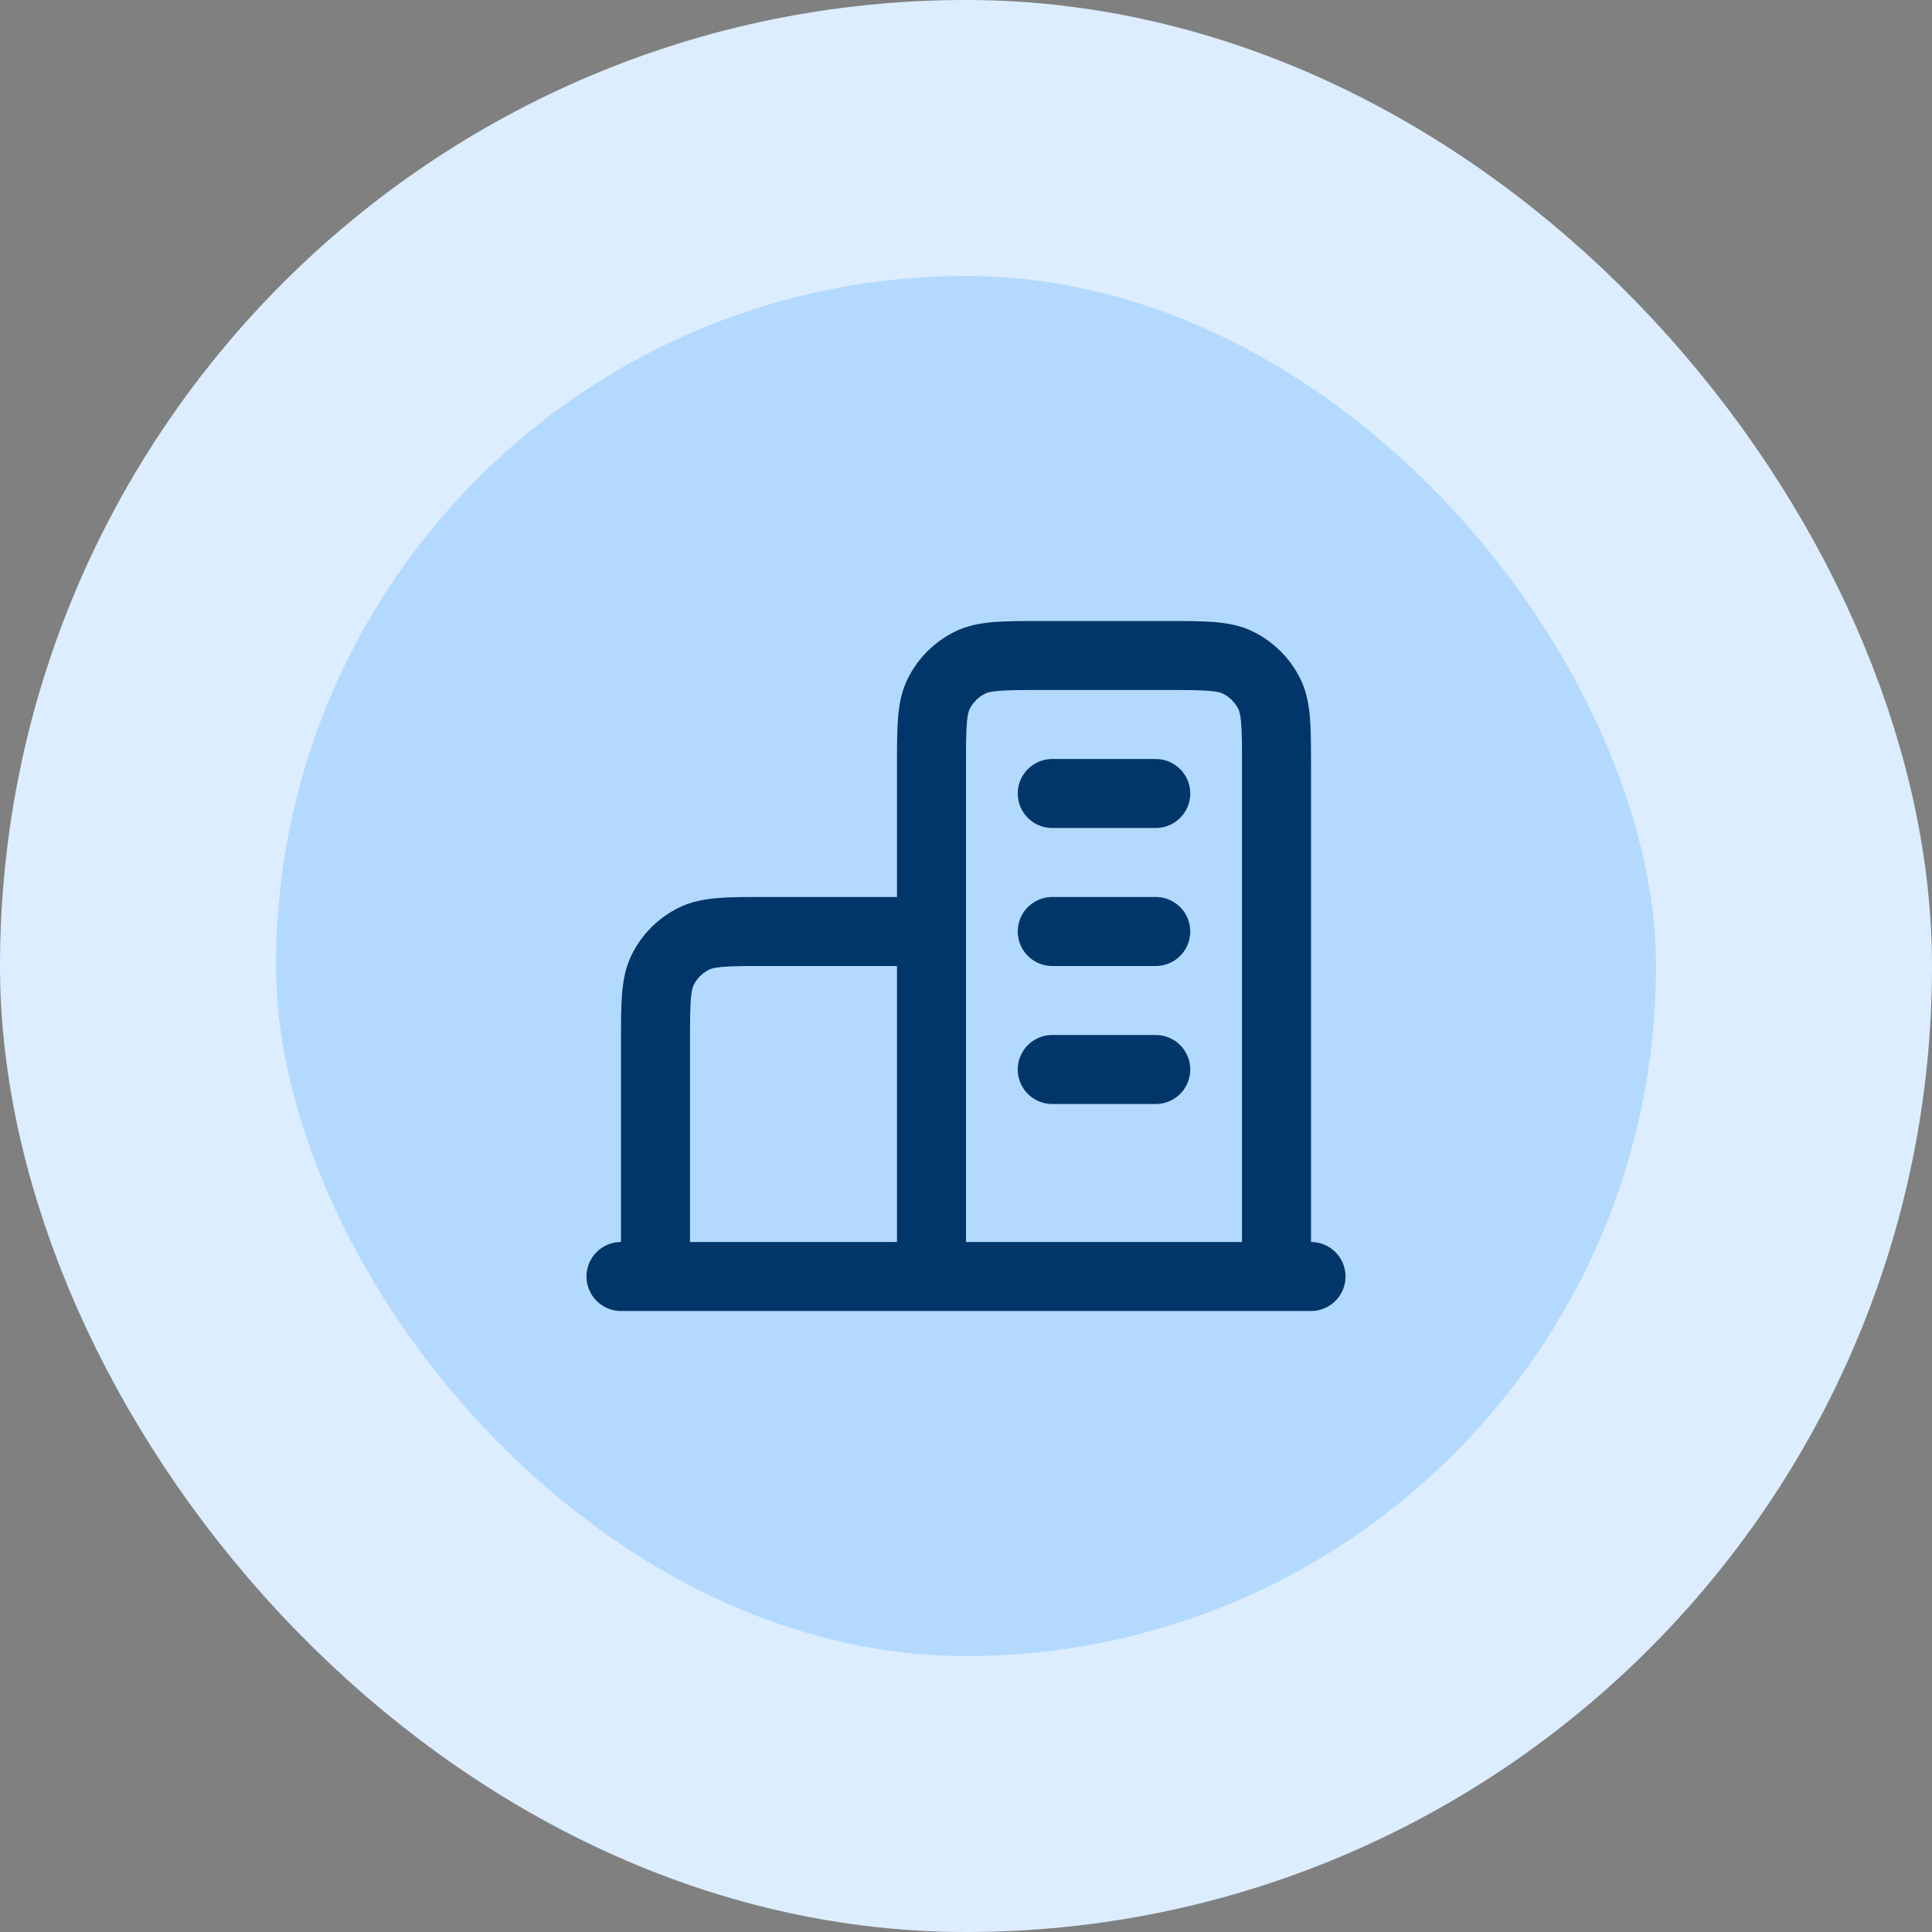
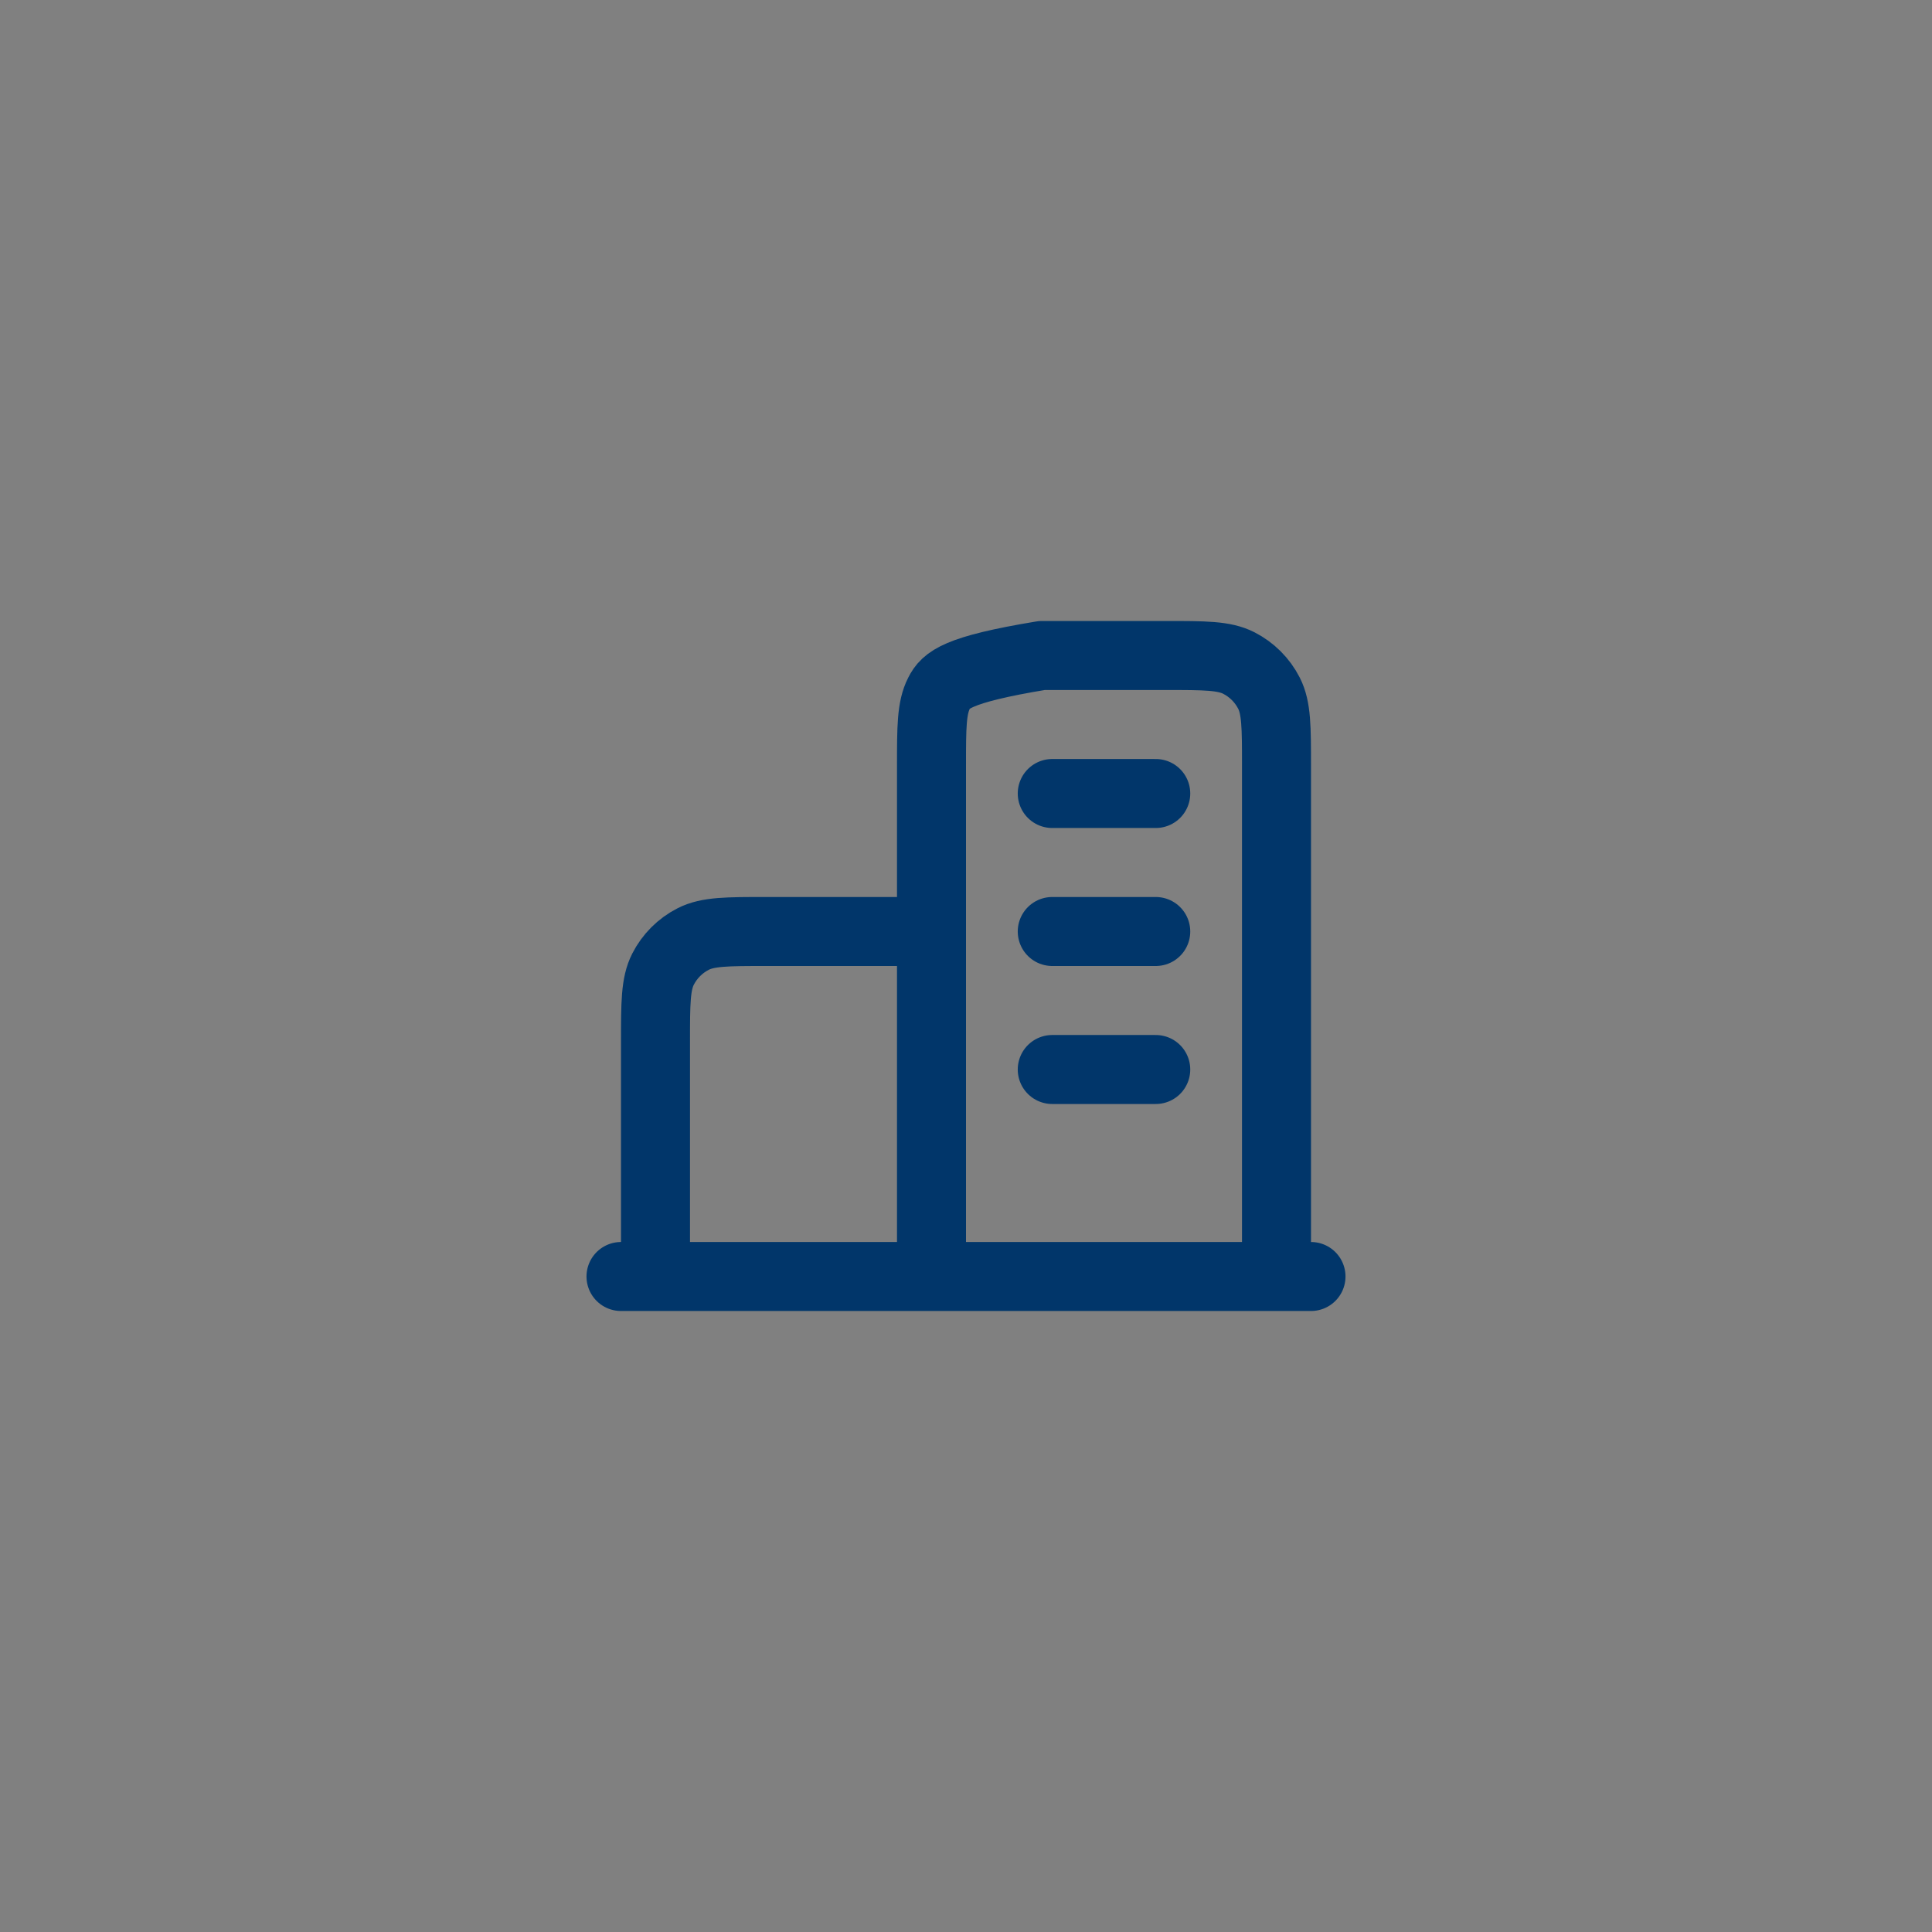
<svg xmlns="http://www.w3.org/2000/svg" width="56" height="56" viewBox="0 0 56 56" fill="none">
  <rect x="0" y="0" width="56" height="56" fill="#808080" stroke="none" />
-   <rect x="4" y="4" width="48" height="48" rx="24" fill="#B3D9FE" />
-   <rect x="4" y="4" width="48" height="48" rx="24" stroke="#DCEDFF" stroke-width="8" />
-   <path d="M27 27H22.2C21.08 27 20.52 27 20.092 27.218C19.716 27.41 19.41 27.716 19.218 28.092C19 28.52 19 29.08 19 30.2V37M37 37V22.2C37 21.08 37 20.52 36.782 20.092C36.59 19.716 36.284 19.41 35.908 19.218C35.48 19 34.92 19 33.8 19H30.2C29.08 19 28.52 19 28.092 19.218C27.716 19.41 27.41 19.716 27.218 20.092C27 20.52 27 21.08 27 22.2V37M38 37H18M30.5 23H33.5M30.5 27H33.5M30.5 31H33.5" stroke="#01366A" stroke-width="2" stroke-linecap="round" stroke-linejoin="round" />
+   <path d="M27 27H22.2C21.08 27 20.52 27 20.092 27.218C19.716 27.41 19.41 27.716 19.218 28.092C19 28.52 19 29.08 19 30.2V37M37 37V22.2C37 21.08 37 20.52 36.782 20.092C36.59 19.716 36.284 19.41 35.908 19.218C35.48 19 34.92 19 33.8 19H30.2C27.716 19.41 27.41 19.716 27.218 20.092C27 20.52 27 21.08 27 22.2V37M38 37H18M30.5 23H33.5M30.5 27H33.5M30.5 31H33.5" stroke="#01366A" stroke-width="2" stroke-linecap="round" stroke-linejoin="round" />
</svg>